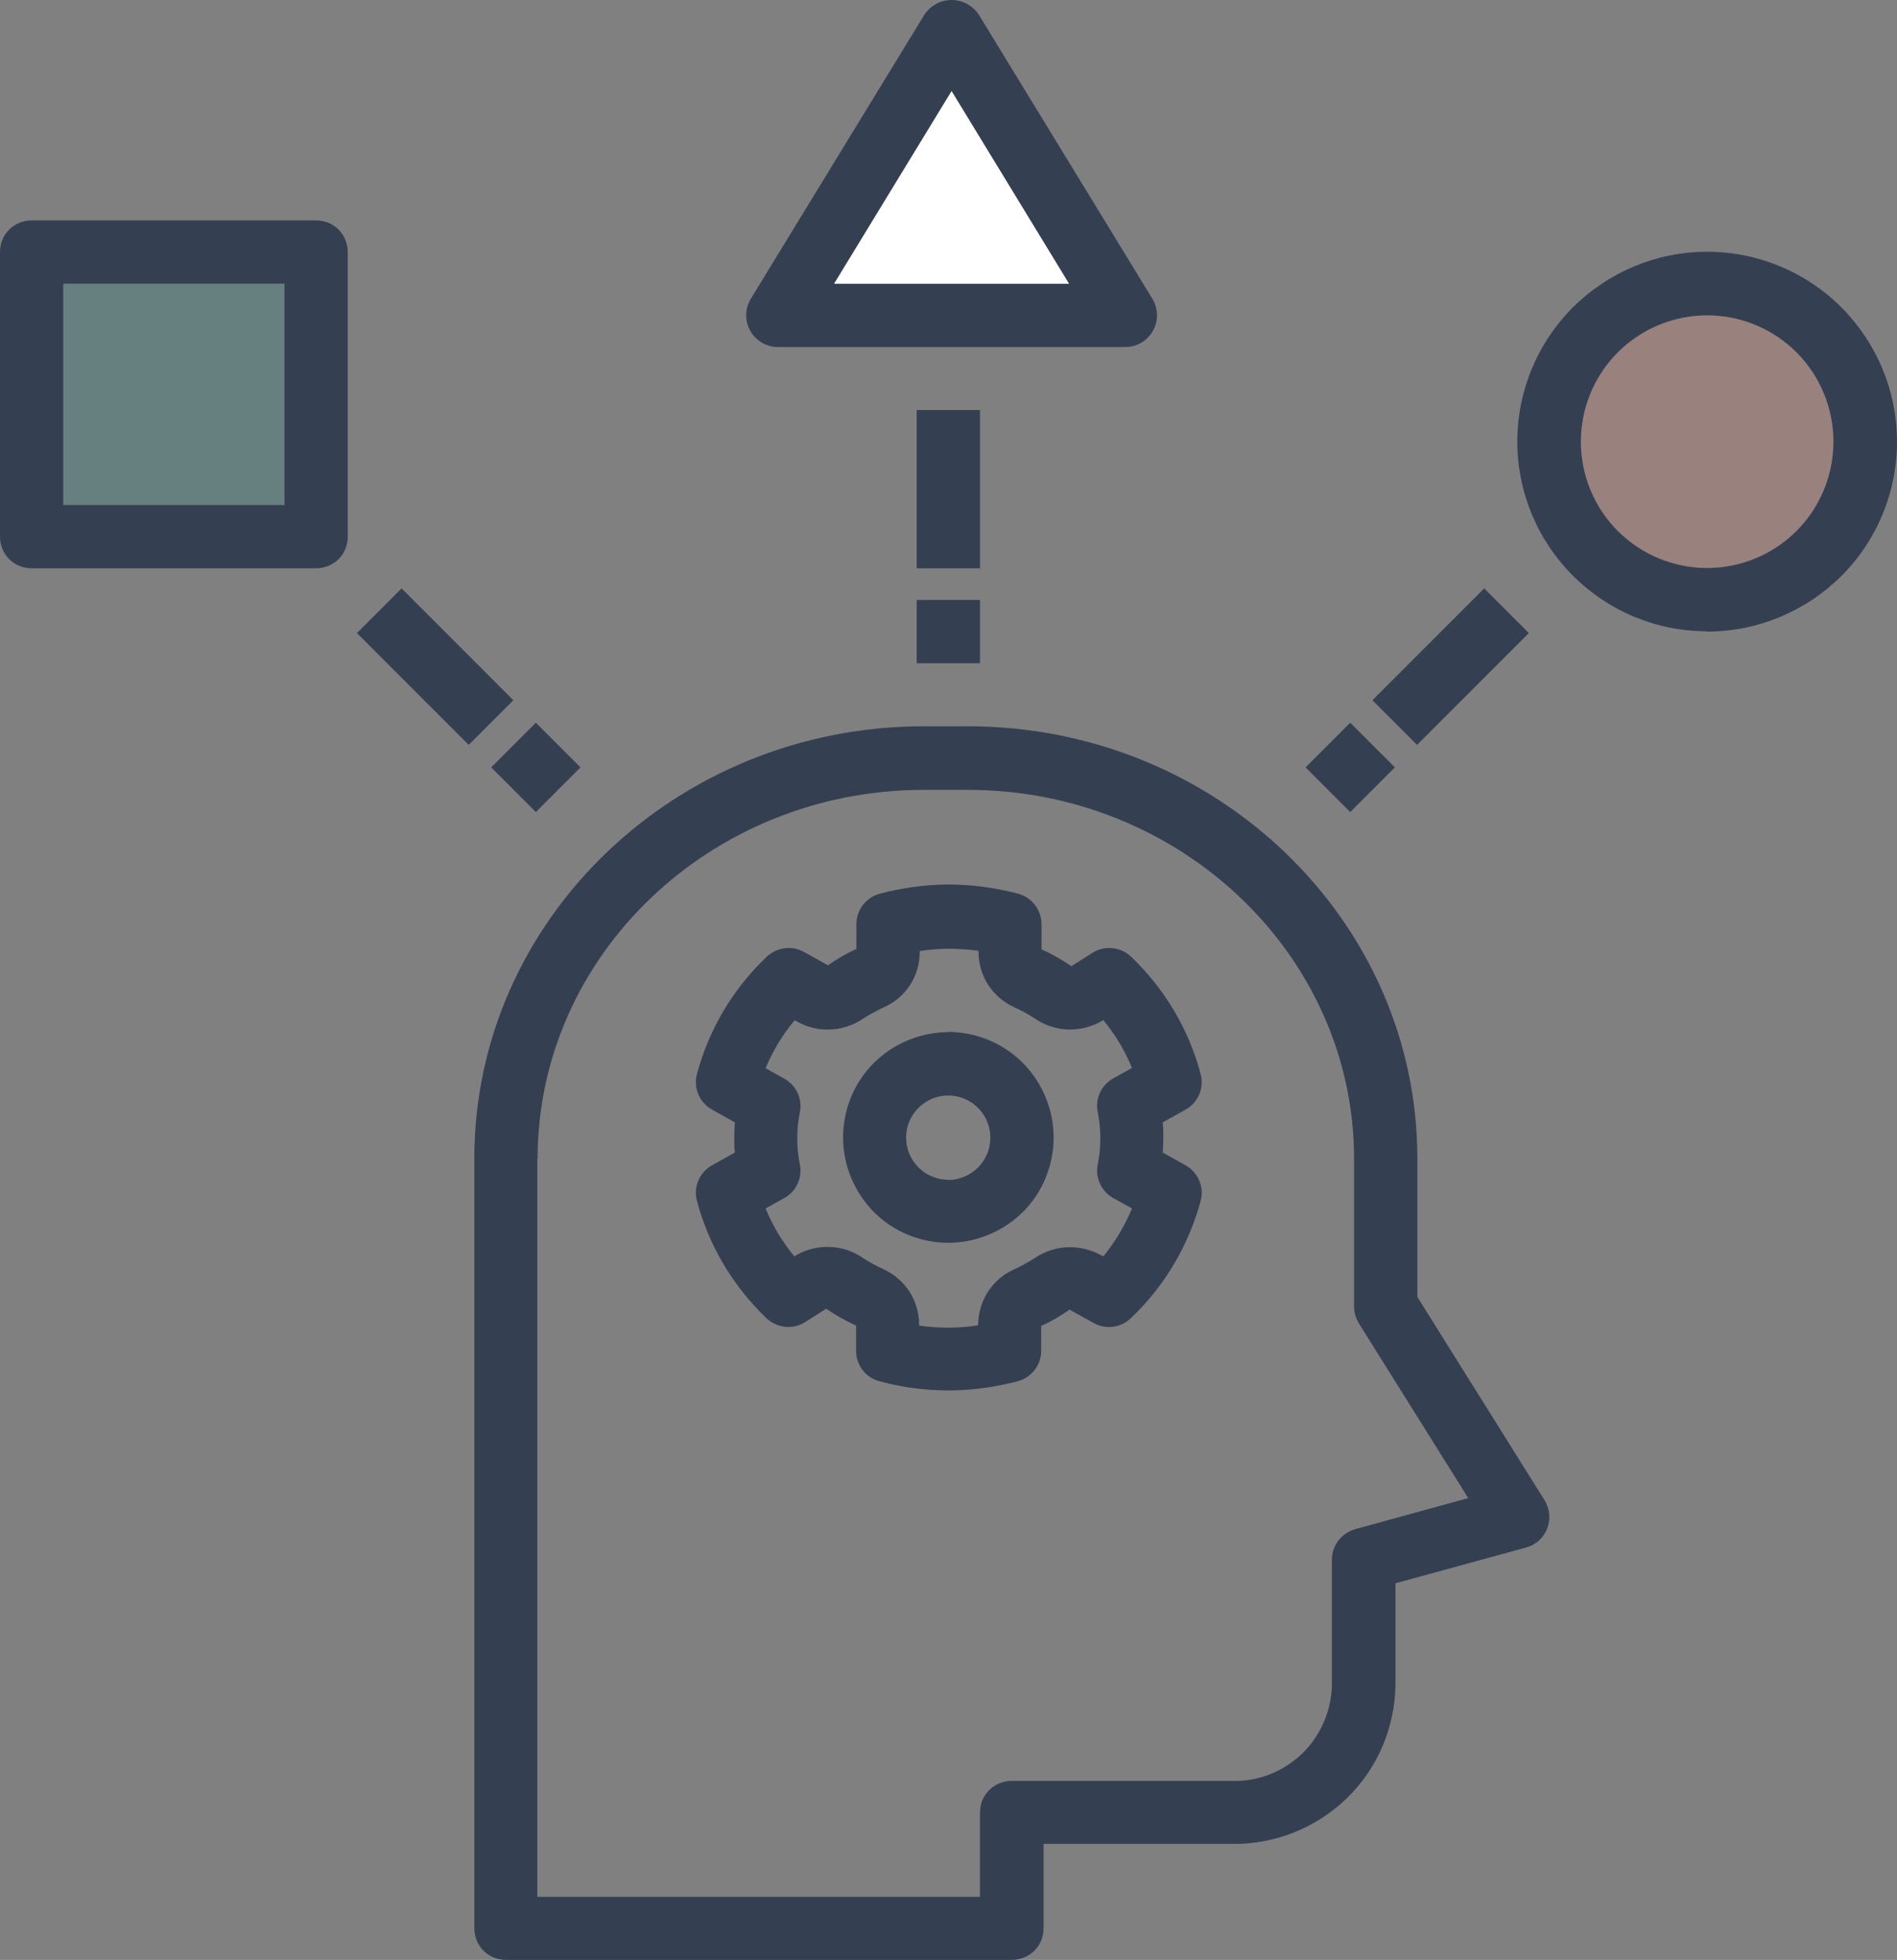
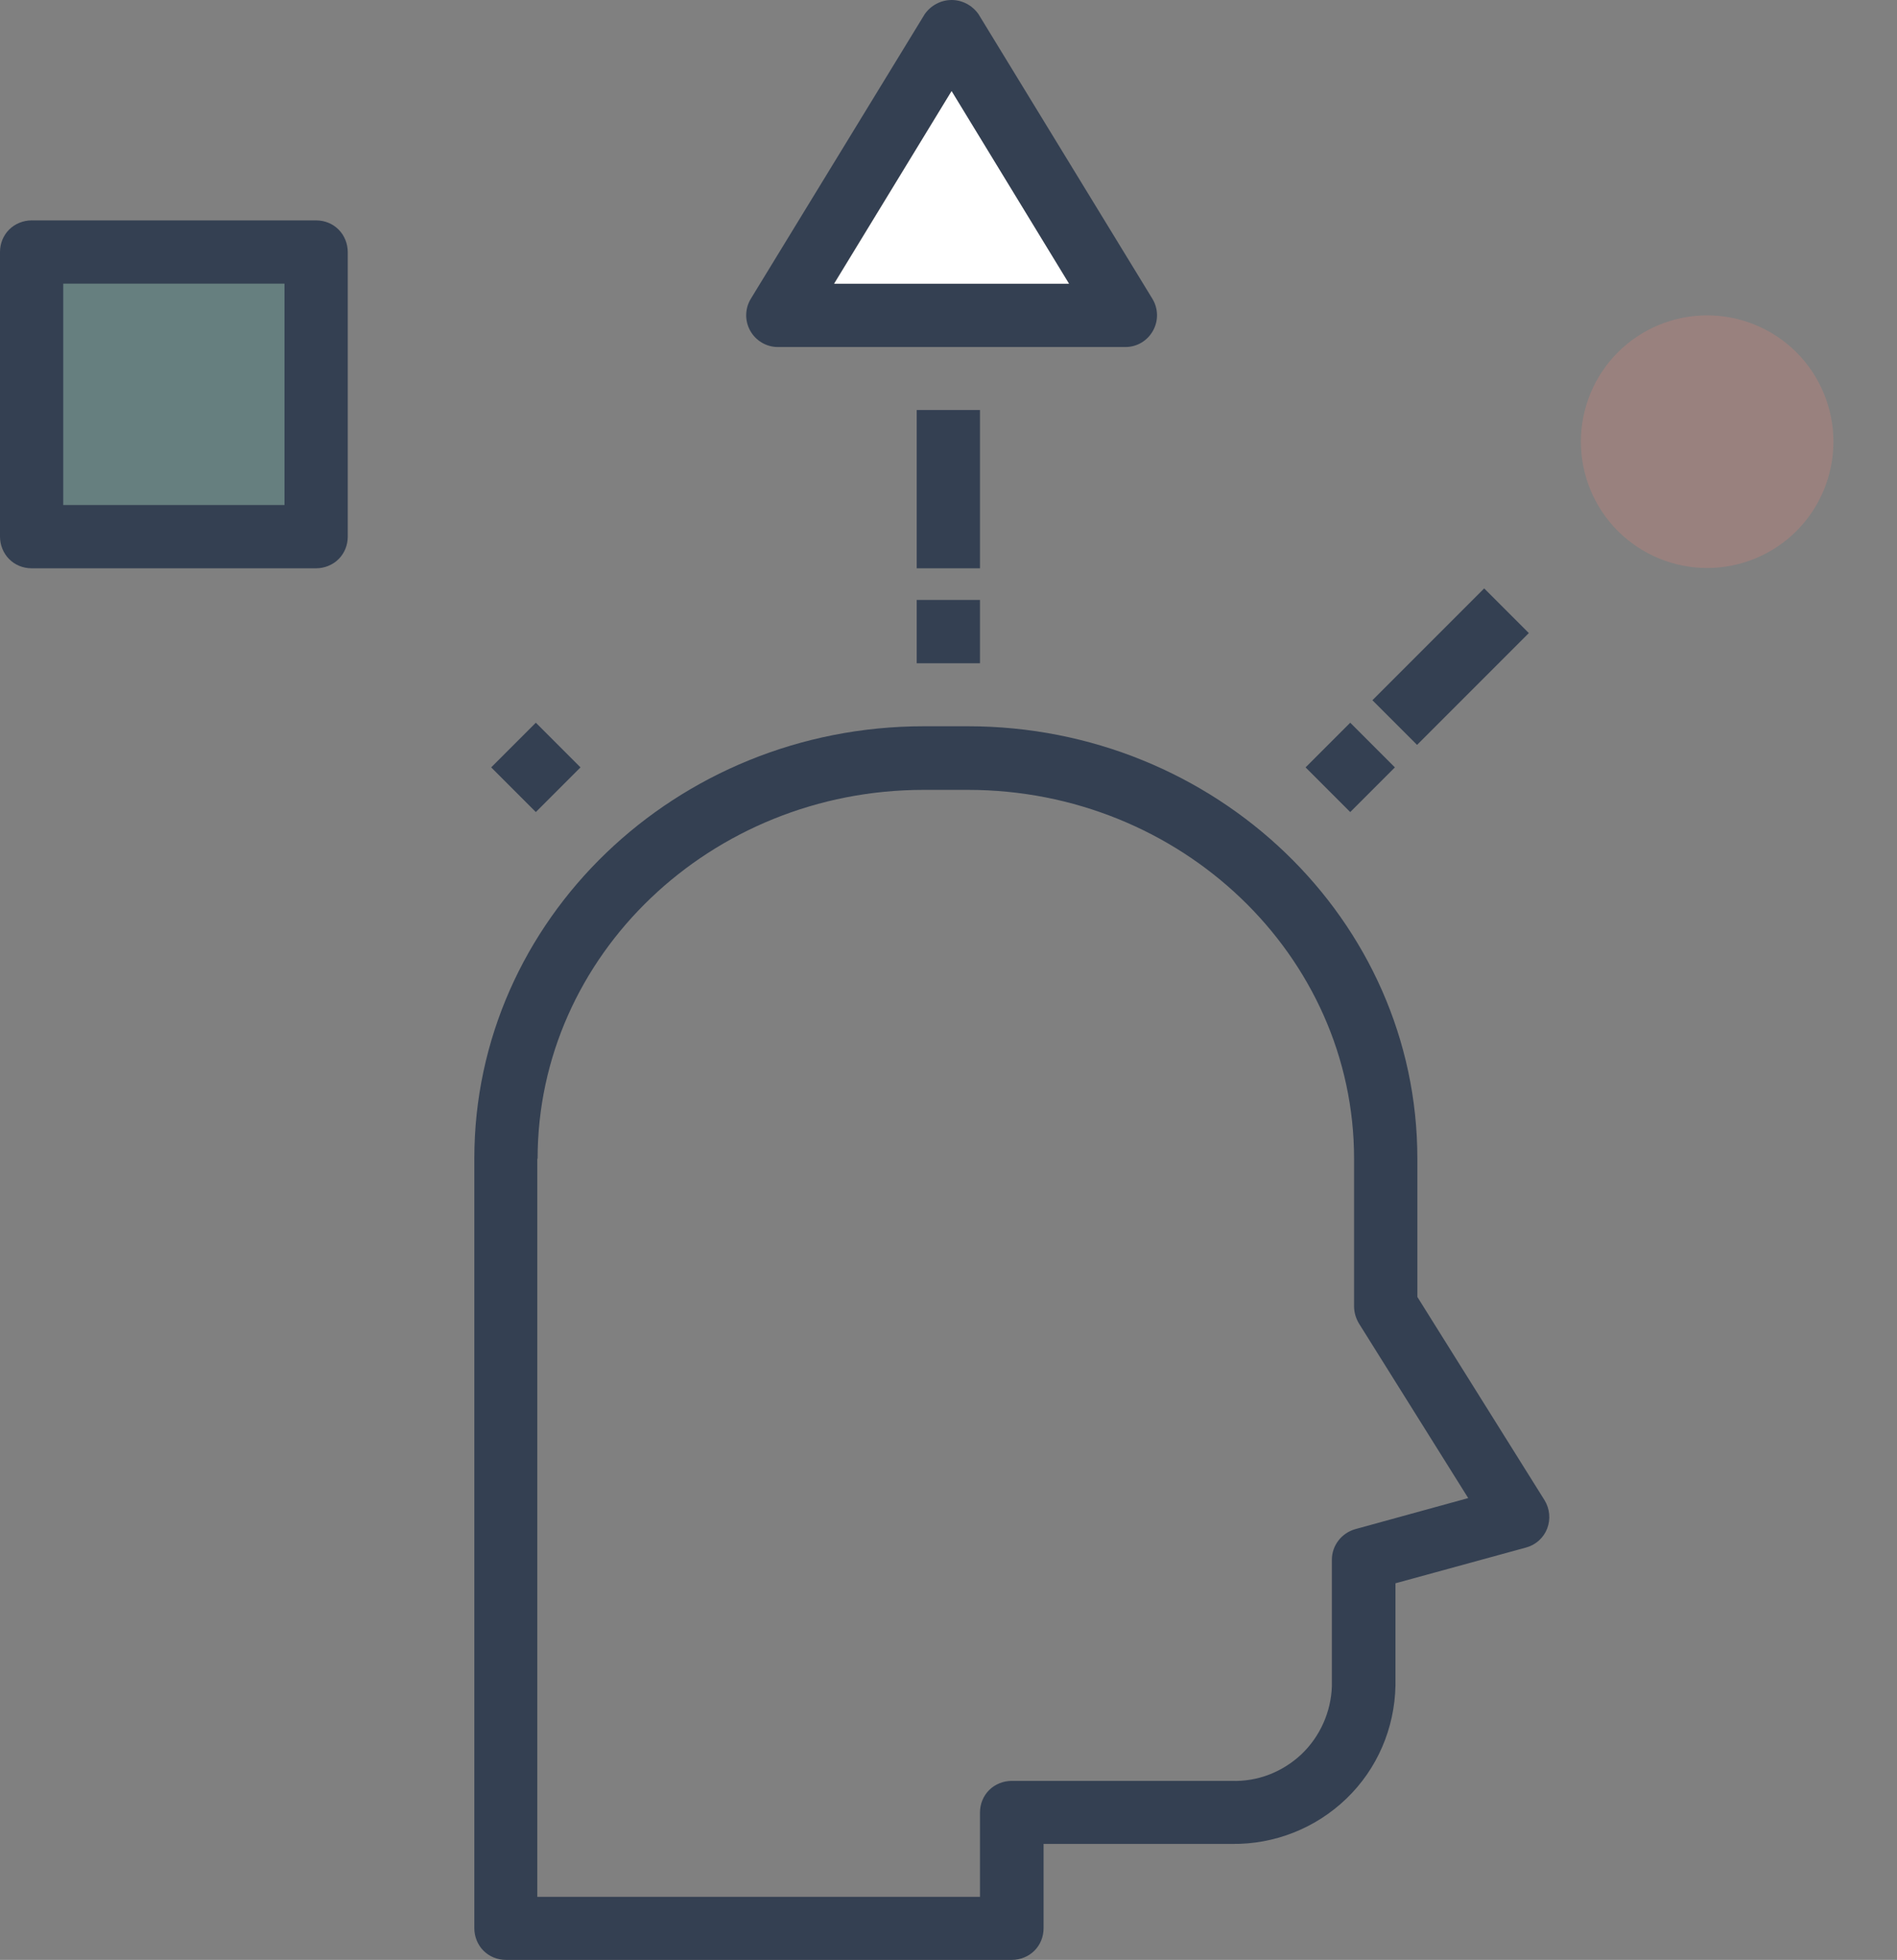
<svg xmlns="http://www.w3.org/2000/svg" id="b" viewBox="0 0 64.15 66.25">
  <rect x="0" y="0" width="64.15" height="66.25" fill="#808080" stroke="none" />
  <g id="c">
    <g>
      <path d="M16.04,65.18c0,.28,.11,.56,.31,.76s.47,.31,.76,.31h17.11c.28,0,.56-.11,.76-.31s.31-.47,.31-.76v-2.85h6.37c1.44,.02,2.83-.53,3.87-1.53,1.04-1,1.63-2.37,1.66-3.82v-3.46l4.42-1.21h0c.33-.09,.59-.33,.71-.64,.12-.31,.09-.67-.09-.96l-4.3-6.87v-4.68c0-8.06-6.82-14.61-15.2-14.61h-1.49c-8.38,0-15.2,6.55-15.2,14.61v26.01Zm2.14-26.01c0-6.88,5.86-12.47,13.06-12.47h1.49c7.2,0,13.06,5.6,13.06,12.47v4.99c0,.2,.06,.4,.16,.57l3.7,5.91-3.82,1.05h0c-.46,.13-.79,.55-.79,1.03v4.28c-.03,.87-.4,1.7-1.03,2.3-.64,.6-1.48,.93-2.36,.9h-7.44c-.28,0-.56,.11-.76,.31s-.31,.47-.31,.76v2.85h-14.97v-24.95Z" style="fill:#344052;" />
-       <path d="M35.21,45.66v-.84c.34-.15,.66-.34,.96-.55l.81,.45c.41,.23,.92,.17,1.26-.16,1.14-1.08,1.95-2.45,2.36-3.96,.13-.47-.08-.97-.51-1.21l-.77-.43c.01-.17,.02-.34,.02-.51s0-.34-.02-.51l.77-.43c.43-.24,.64-.74,.51-1.21-.4-1.51-1.22-2.88-2.35-3.96-.34-.32-.85-.39-1.26-.16l-.76,.48h0c-.32-.22-.66-.41-1.01-.57v-.85c0-.48-.33-.91-.79-1.03-.8-.21-1.62-.32-2.45-.31-.75,.01-1.5,.12-2.23,.31-.47,.13-.79,.55-.79,1.03v.84c-.34,.15-.66,.34-.96,.55l-.81-.45c-.41-.23-.92-.16-1.26,.16-1.14,1.08-1.95,2.44-2.36,3.96-.13,.47,.08,.97,.51,1.21l.77,.43c-.01,.17-.02,.34-.02,.51s0,.34,.02,.51l-.77,.43c-.43,.24-.64,.74-.51,1.21,.4,1.51,1.22,2.88,2.35,3.96,.34,.32,.85,.39,1.26,.16l.76-.48h0c.32,.22,.66,.41,1.01,.57v.85c0,.48,.32,.91,.79,1.03,.76,.21,1.55,.31,2.34,.31,.04,0,.07,0,.11,0h0c.75-.01,1.5-.12,2.23-.31,.47-.13,.79-.55,.79-1.03h0Zm-2.14-.9v.04c-.3,.05-.6,.07-.91,.08-.36,0-.72-.02-1.08-.07v-.04c0-.39-.11-.77-.32-1.1-.21-.33-.51-.59-.87-.76-.27-.12-.52-.26-.76-.42-.32-.21-.7-.33-1.08-.34-.39-.01-.77,.08-1.11,.27l-.08,.05c-.4-.49-.73-1.03-.97-1.62l.63-.35h0c.4-.22,.62-.68,.53-1.13-.12-.59-.12-1.19,0-1.78,.09-.45-.13-.91-.53-1.13l-.63-.35h0c.24-.58,.57-1.13,.98-1.62l.08,.04c.34,.19,.72,.29,1.11,.27,.39-.01,.76-.13,1.09-.34,.24-.16,.5-.3,.76-.42,.36-.16,.66-.43,.87-.75,.21-.33,.32-.71,.32-1.1v-.04c.3-.05,.6-.07,.91-.08,.36,0,.72,.02,1.08,.07v.04c0,.39,.11,.77,.32,1.1,.21,.33,.51,.59,.87,.76,.27,.12,.52,.26,.76,.42,.32,.21,.7,.33,1.08,.34,.39,.01,.77-.08,1.11-.27l.08-.05c.4,.49,.73,1.03,.97,1.62l-.63,.35h0c-.4,.22-.62,.68-.53,1.13,.12,.59,.12,1.2,0,1.79-.09,.45,.13,.91,.53,1.13l.63,.35c-.24,.58-.57,1.13-.97,1.62l-.08-.04c-.34-.19-.72-.28-1.11-.27-.39,.01-.76,.13-1.09,.34-.24,.16-.5,.3-.76,.42-.36,.16-.66,.43-.87,.76-.21,.33-.32,.71-.32,1.1h0Z" style="fill:#344052;" />
-       <path d="M32.07,34.89c-.94,0-1.85,.38-2.52,1.04-.67,.67-1.04,1.58-1.04,2.52s.38,1.85,1.04,2.52c.67,.67,1.58,1.04,2.52,1.04s1.85-.38,2.52-1.04c.67-.67,1.04-1.58,1.04-2.52,0-.94-.38-1.85-1.04-2.52-.67-.67-1.57-1.04-2.52-1.05h0Zm0,4.99c-.58,0-1.1-.35-1.32-.88-.22-.53-.1-1.15,.31-1.55,.41-.41,1.02-.53,1.55-.31,.53,.22,.88,.74,.88,1.32,0,.79-.64,1.42-1.43,1.43h0Z" style="fill:#344052;" />
      <path d="M1.07,19.21H10.69c.28,0,.56-.11,.76-.31s.31-.47,.31-.76V8.52c0-.28-.11-.56-.31-.76s-.47-.31-.76-.31H1.07c-.28,0-.56,.11-.76,.31s-.31,.47-.31,.76v9.62c0,.28,.11,.56,.31,.76s.47,.31,.76,.31Zm1.07-9.62h7.48v7.48H2.14v-7.48Z" style="fill:#344052;" />
-       <path d="M57.73,21.35c1.7,0,3.33-.68,4.54-1.88,1.2-1.2,1.88-2.83,1.88-4.54s-.68-3.33-1.88-4.54c-1.2-1.2-2.83-1.88-4.54-1.88s-3.33,.68-4.54,1.88c-1.2,1.2-1.88,2.83-1.88,4.54,0,1.7,.68,3.33,1.88,4.53,1.2,1.2,2.83,1.88,4.53,1.88Zm0-10.69c1.13,0,2.22,.45,3.02,1.25,.8,.8,1.25,1.89,1.25,3.02s-.45,2.22-1.25,3.02c-.8,.8-1.89,1.25-3.02,1.25s-2.22-.45-3.02-1.25c-.8-.8-1.25-1.89-1.25-3.02,0-1.13,.45-2.22,1.25-3.02s1.89-1.25,3.02-1.25Z" style="fill:#344052;" />
      <path d="M26.3,11.73h11.76c.39,0,.74-.21,.93-.55,.19-.34,.18-.75-.02-1.08L33.09,.48c-.21-.3-.55-.48-.91-.48s-.7,.18-.91,.48l-5.88,9.62c-.2,.33-.21,.74-.02,1.08,.19,.34,.55,.55,.93,.55h0Zm5.88-8.64l3.97,6.5h-7.95l3.97-6.5Z" style="fill:#344052;" />
      <path d="M31,20.28h2.14v2.14h-2.14v-2.14Z" style="fill:#344052;" />
      <path d="M31,13.86h2.14v5.35h-2.14v-5.35Z" style="fill:#344052;" />
      <path d="M44.15,25.94l1.51-1.51,1.51,1.51-1.51,1.51-1.51-1.51Z" style="fill:#344052;" />
      <path d="M46.41,23.67l3.78-3.78,1.51,1.51-3.78,3.78-1.51-1.51Z" style="fill:#344052;" />
      <path d="M16.61,25.94l1.51-1.51,1.51,1.51-1.51,1.51-1.51-1.51Z" style="fill:#344052;" />
-       <path d="M12.07,21.4l1.51-1.51,3.78,3.78-1.51,1.51-3.78-3.78Z" style="fill:#344052;" />
      <rect x="2.14" y="9.59" width="7.48" height="7.48" style="fill:teal; opacity:.2;" />
      <path d="M57.73,10.66c1.13,0,2.22,.45,3.02,1.25,.8,.8,1.25,1.89,1.25,3.02s-.45,2.22-1.25,3.02c-.8,.8-1.89,1.25-3.02,1.25s-2.22-.45-3.02-1.25c-.8-.8-1.25-1.89-1.25-3.02,0-1.13,.45-2.22,1.25-3.02s1.89-1.25,3.02-1.25Z" style="fill:#ff8b78; opacity:.2;" />
      <polygon points="32.18 3.08 36.15 9.59 28.21 9.59 32.18 3.08" style="fill:#fff;" />
    </g>
  </g>
</svg>